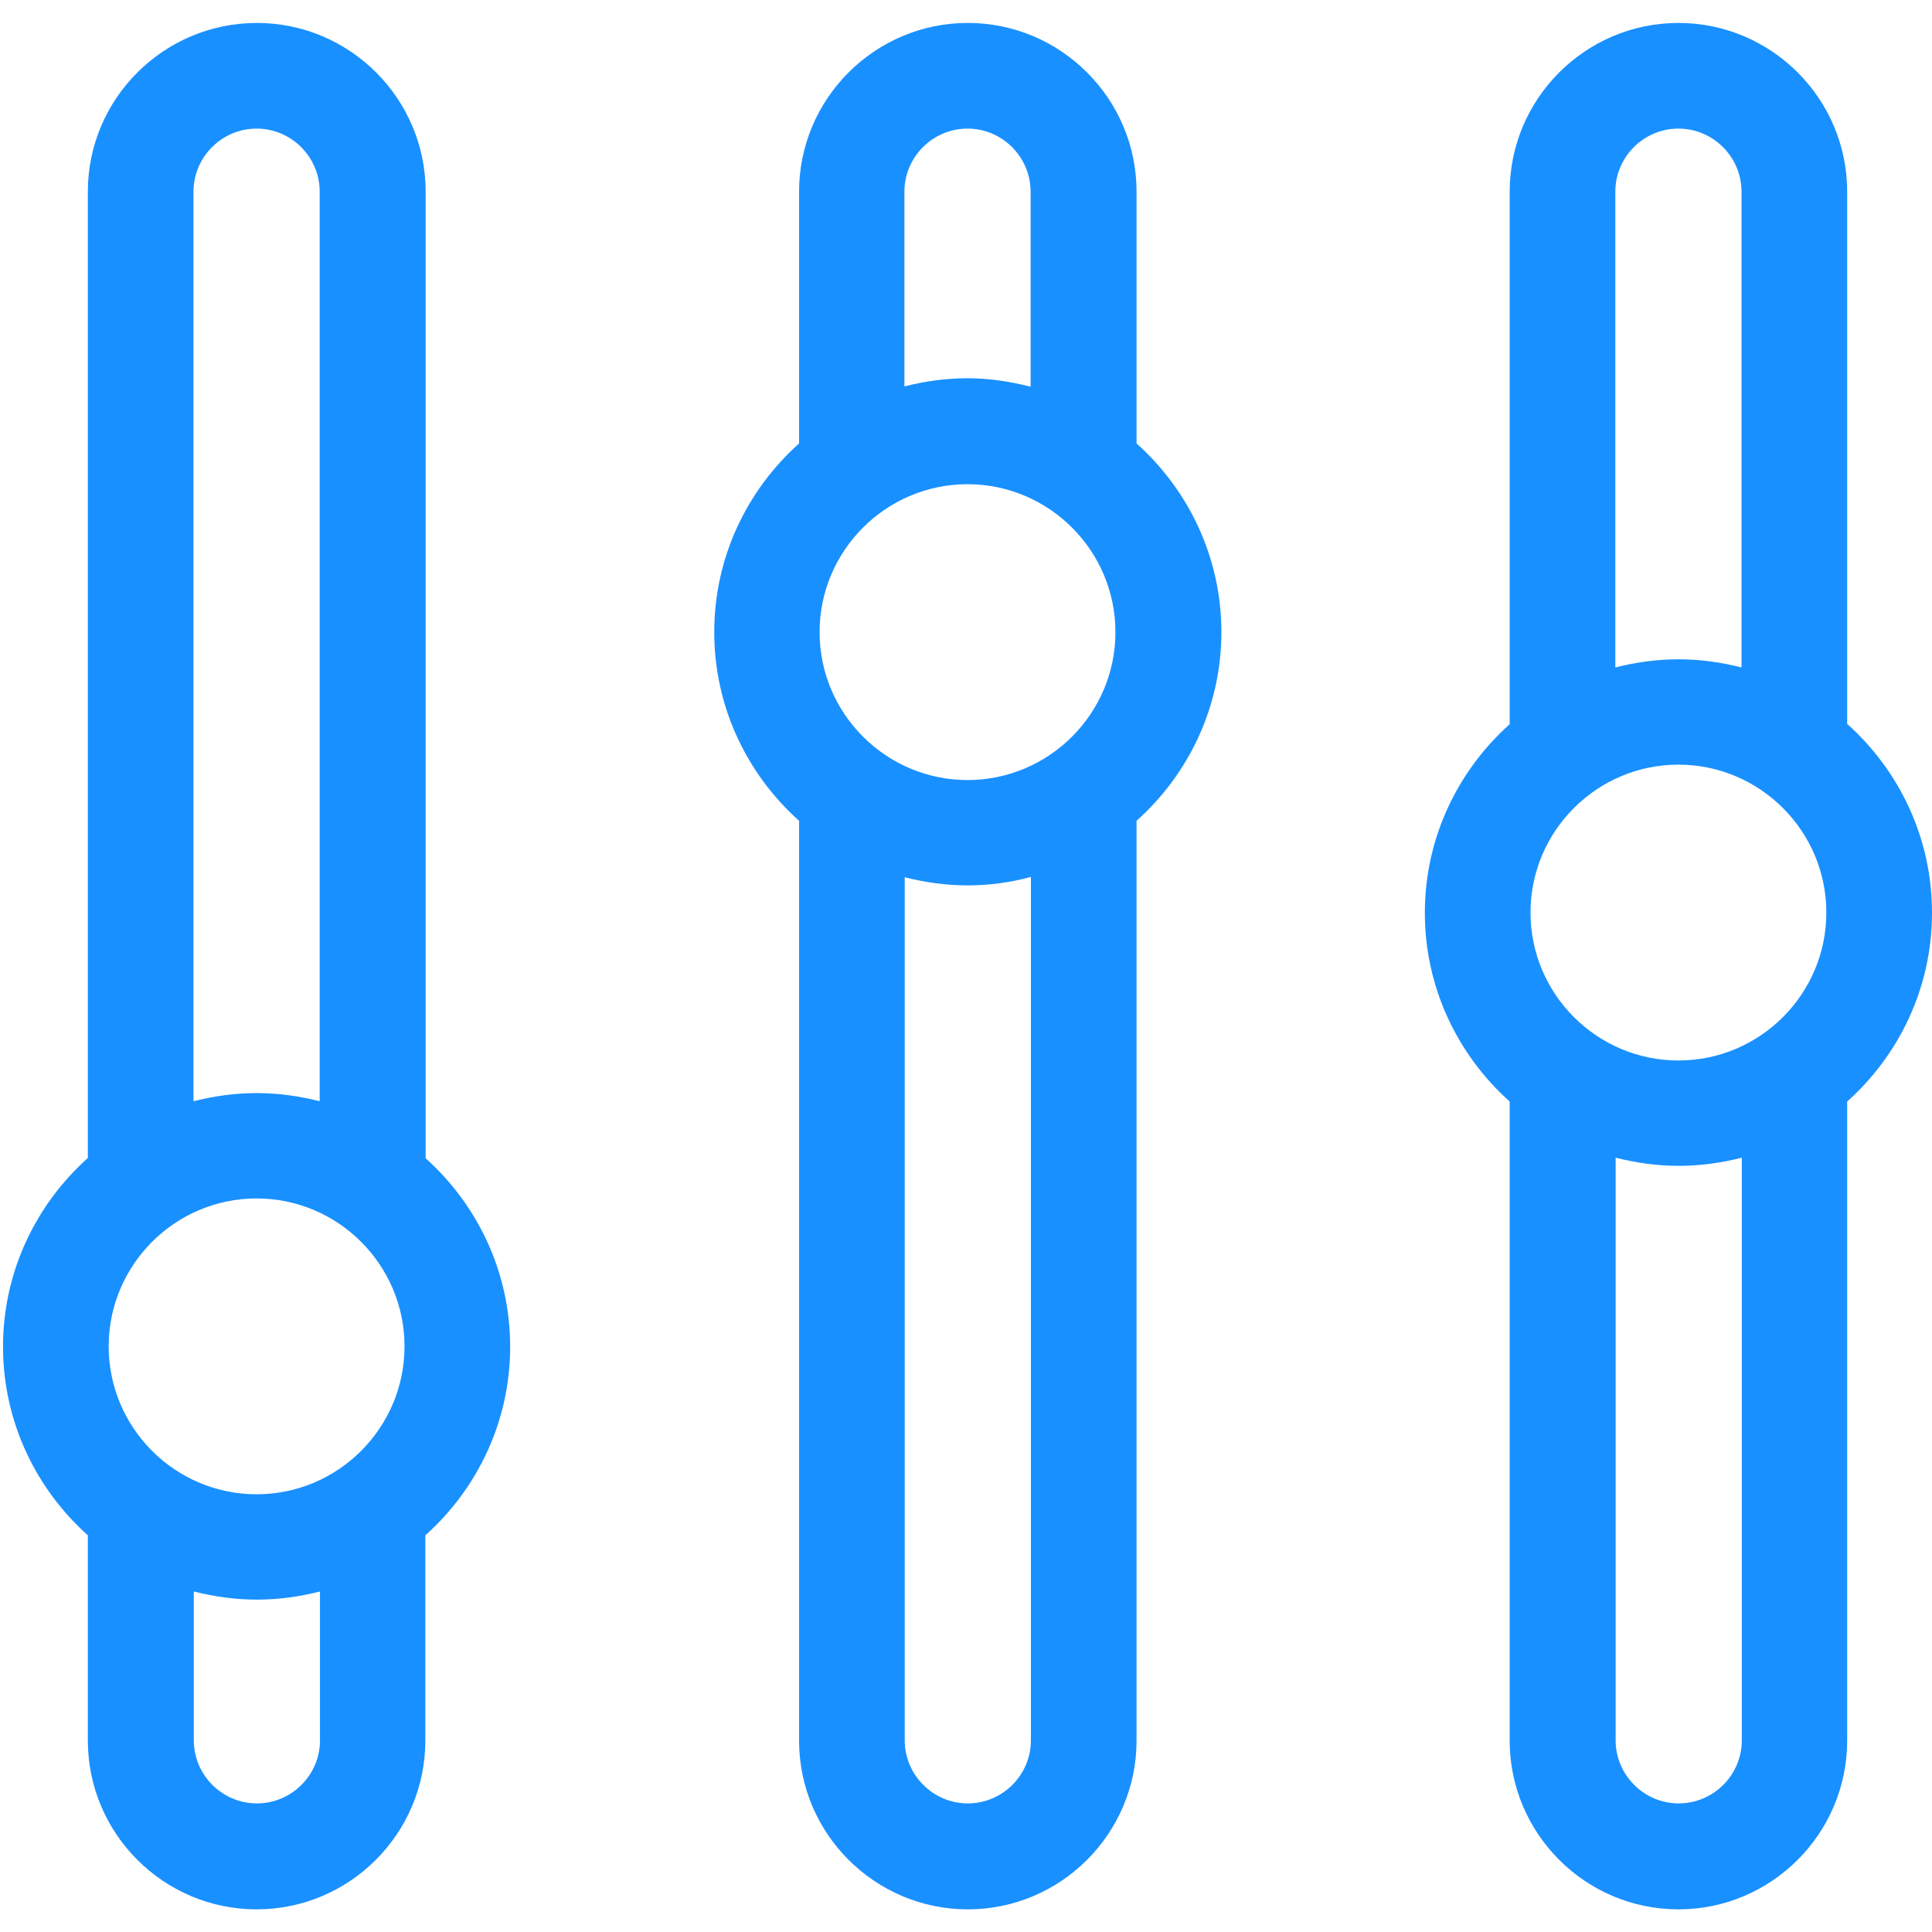
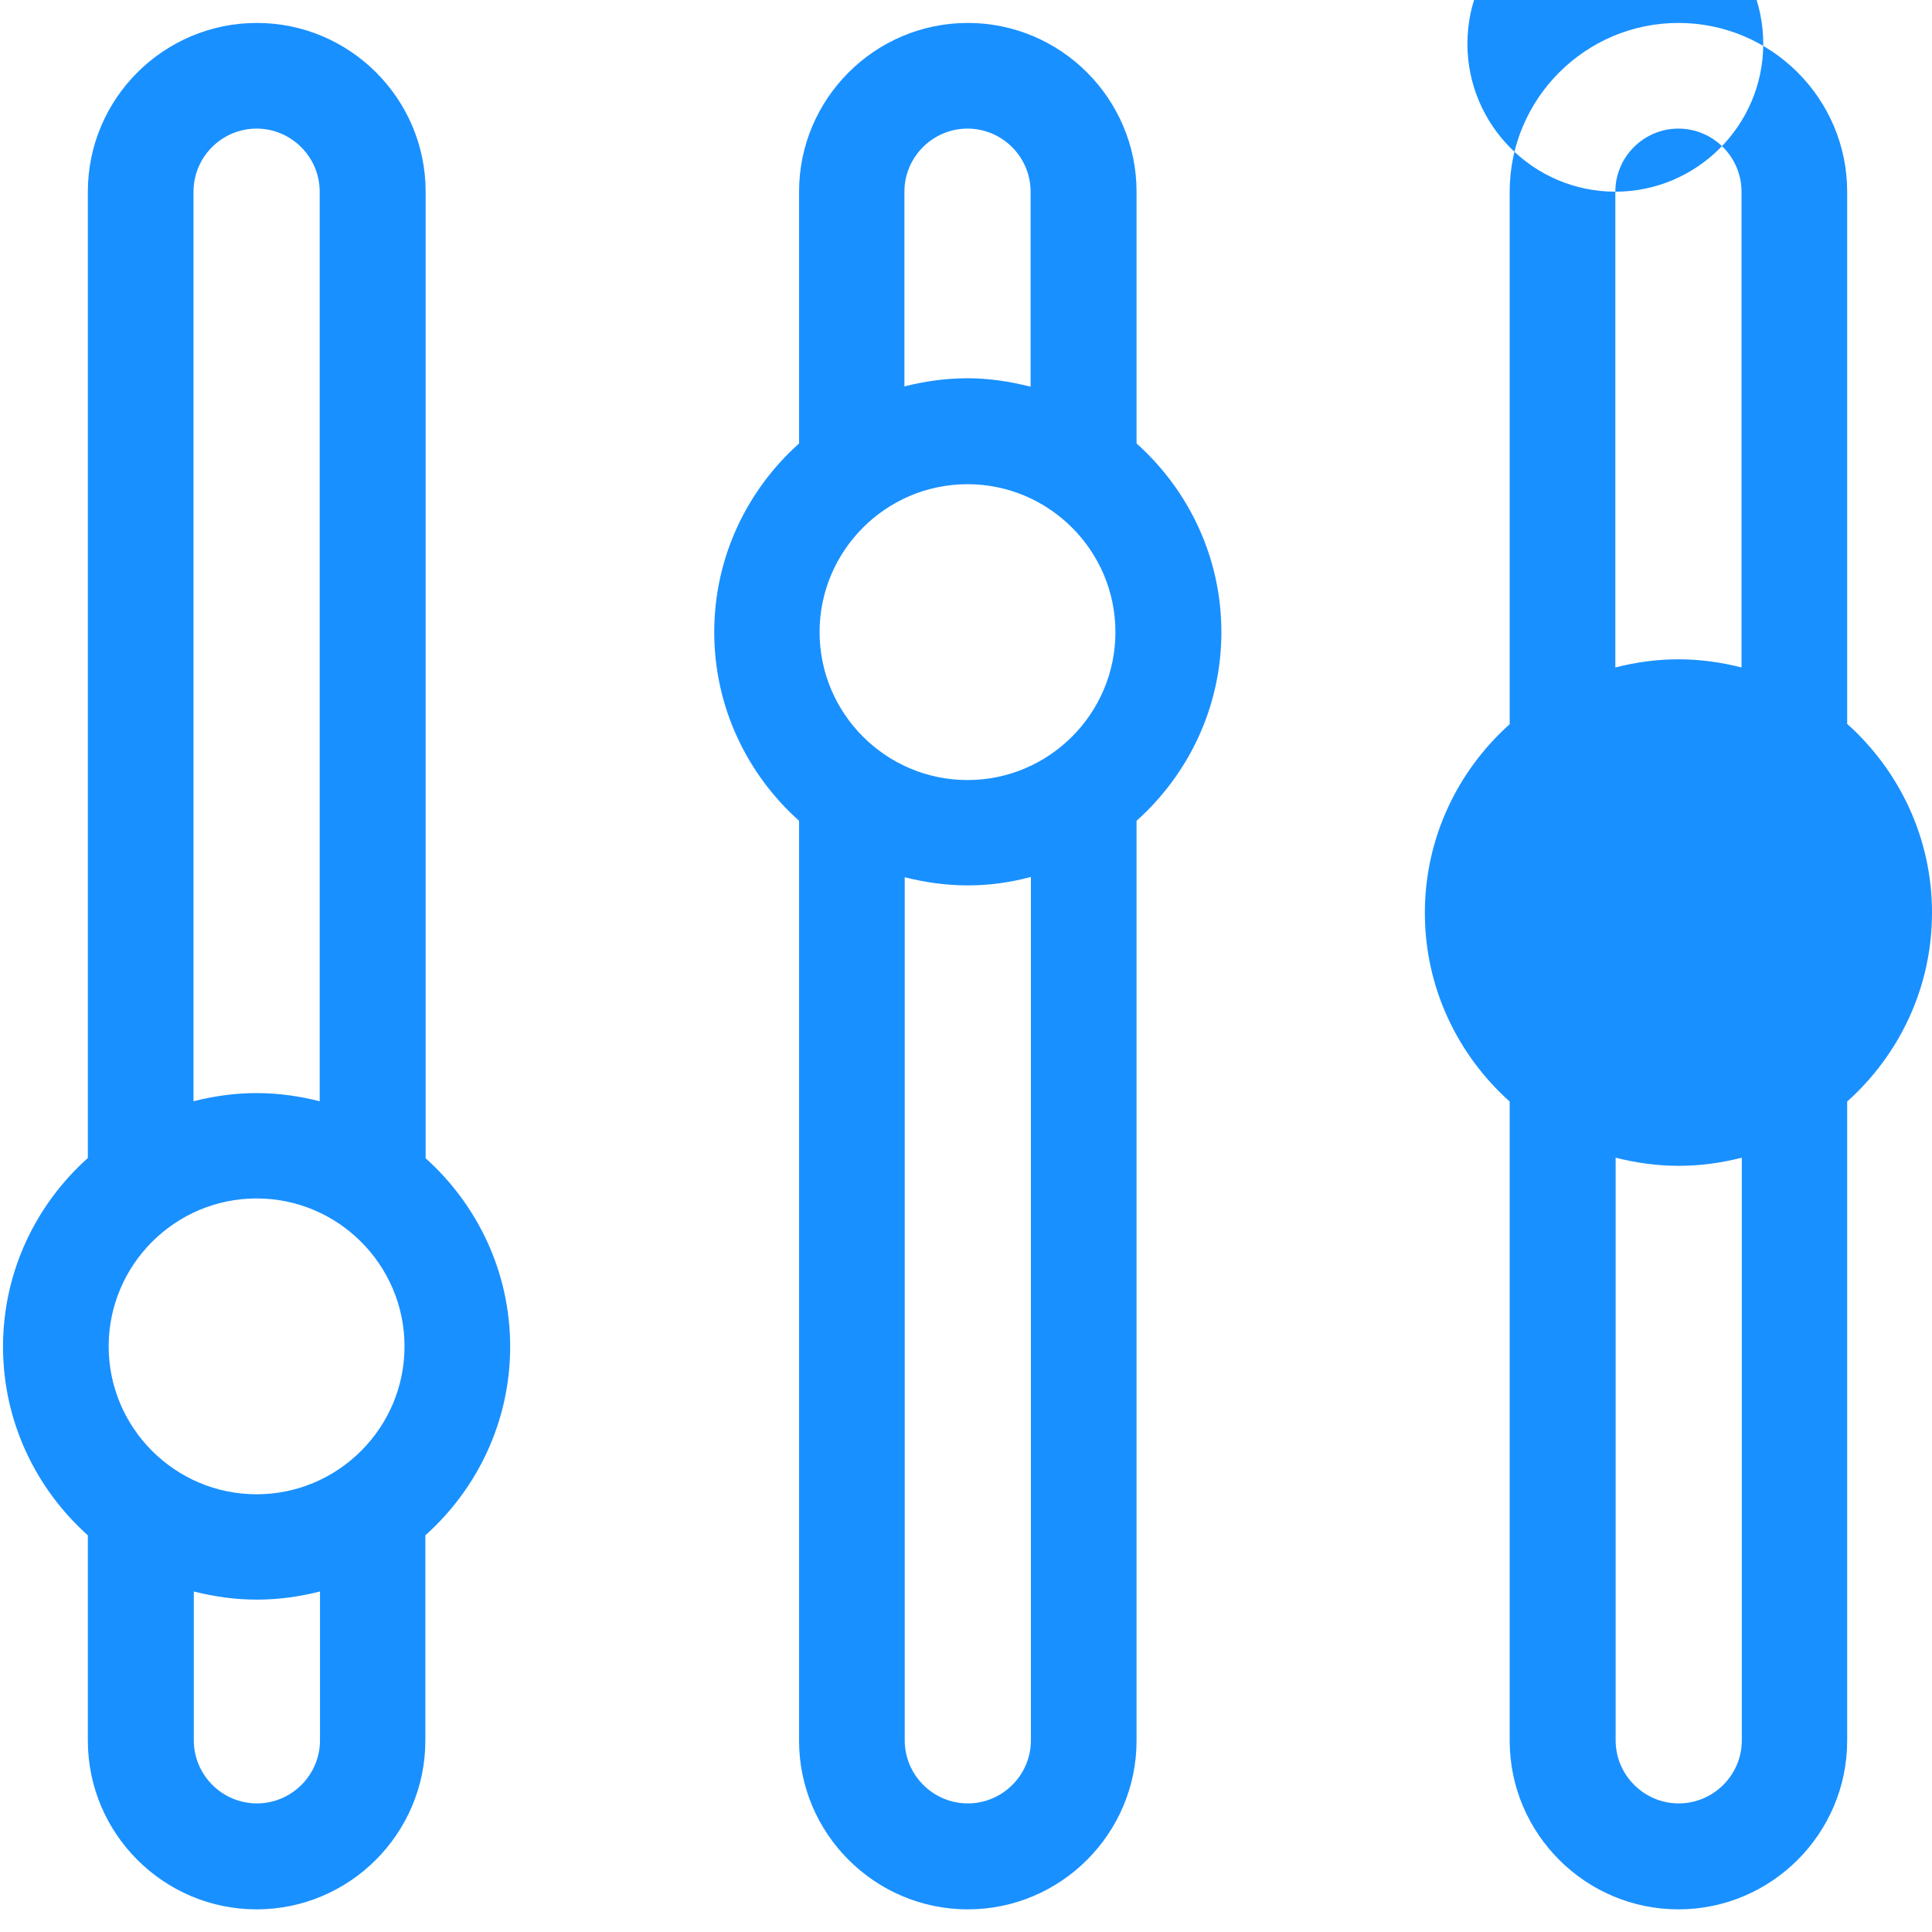
<svg xmlns="http://www.w3.org/2000/svg" viewBox="0 0 64 64">
  <defs>
    <style>
      .cls-1 {
        fill: none;
      }

      .cls-1, .cls-2 {
        stroke-width: 0px;
      }

      .cls-2 {
        fill: #1990ff;
      }
    </style>
  </defs>
  <g id="Layer_2" data-name="Layer 2">
-     <rect class="cls-1" width="64" height="64" />
-   </g>
+     </g>
  <g id="Layer_1" data-name="Layer 1">
-     <path class="cls-2" d="M37.65,14.69V6.35c0-3.08-2.51-5.59-5.59-5.59s-5.59,2.51-5.59,5.59v8.34c-1.72,1.54-2.81,3.77-2.81,6.25s1.09,4.71,2.81,6.25v30.47c0,3.08,2.51,5.59,5.59,5.59s5.59-2.51,5.59-5.59v-30.47c1.72-1.54,2.81-3.77,2.81-6.25s-1.09-4.71-2.81-6.25ZM29.96,6.35c0-1.15.94-2.09,2.09-2.09s2.09.94,2.09,2.09v6.46c-.67-.17-1.37-.28-2.09-.28s-1.42.1-2.09.27v-6.46ZM32.05,25.84c-2.7,0-4.9-2.2-4.9-4.9s2.2-4.9,4.9-4.9,4.9,2.2,4.9,4.9-2.2,4.9-4.9,4.9ZM34.15,57.65c0,1.15-.94,2.09-2.09,2.09s-2.09-.94-2.09-2.09v-28.59c.67.17,1.37.27,2.09.27s1.42-.1,2.09-.28v28.59ZM14.1,38.35V6.35c0-3.08-2.51-5.59-5.59-5.59S2.91,3.26,2.91,6.35v32.01c-1.72,1.54-2.81,3.77-2.81,6.25s1.09,4.71,2.81,6.25v6.8c0,3.08,2.51,5.59,5.59,5.59s5.59-2.51,5.59-5.59v-6.8c1.72-1.54,2.81-3.77,2.81-6.25s-1.09-4.71-2.81-6.25ZM6.41,6.35c0-1.15.94-2.09,2.09-2.09s2.09.94,2.09,2.09v30.13c-.67-.17-1.37-.27-2.09-.27s-1.42.1-2.09.27V6.35ZM8.5,49.5c-2.7,0-4.9-2.2-4.9-4.9s2.2-4.9,4.9-4.9,4.9,2.2,4.9,4.9-2.2,4.9-4.9,4.9ZM10.6,57.65c0,1.15-.94,2.09-2.09,2.09s-2.09-.94-2.09-2.09v-4.93c.67.17,1.37.27,2.09.27s1.42-.1,2.09-.27v4.93ZM64,30.23c0-2.48-1.09-4.71-2.81-6.25V6.35c0-3.08-2.51-5.59-5.59-5.59s-5.59,2.51-5.59,5.59v17.64c-1.72,1.54-2.81,3.77-2.81,6.25s1.09,4.71,2.81,6.25v21.17c0,3.08,2.51,5.59,5.59,5.59s5.59-2.51,5.59-5.59v-21.17c1.72-1.54,2.81-3.77,2.81-6.25ZM53.51,6.35c0-1.15.94-2.09,2.09-2.09s2.09.94,2.09,2.09v15.76c-.67-.17-1.37-.27-2.09-.27s-1.42.1-2.09.27V6.35ZM55.6,35.13c-2.7,0-4.9-2.2-4.9-4.9s2.2-4.9,4.9-4.9,4.9,2.2,4.9,4.9-2.2,4.9-4.9,4.9ZM57.7,57.65c0,1.15-.94,2.09-2.09,2.09s-2.09-.94-2.09-2.09v-19.3c.67.17,1.37.27,2.09.27s1.42-.1,2.09-.27v19.3Z" />
+     <path class="cls-2" d="M37.65,14.69V6.35c0-3.08-2.51-5.59-5.59-5.59s-5.59,2.51-5.59,5.59v8.34c-1.72,1.54-2.81,3.77-2.81,6.25s1.09,4.71,2.81,6.25v30.47c0,3.08,2.51,5.59,5.59,5.59s5.59-2.51,5.59-5.59v-30.47c1.72-1.54,2.81-3.77,2.81-6.25s-1.09-4.71-2.81-6.25ZM29.96,6.35c0-1.15.94-2.09,2.09-2.09s2.09.94,2.09,2.09v6.46c-.67-.17-1.37-.28-2.09-.28s-1.42.1-2.09.27v-6.46ZM32.05,25.84c-2.7,0-4.9-2.2-4.9-4.9s2.2-4.9,4.9-4.9,4.9,2.2,4.9,4.9-2.2,4.9-4.9,4.9ZM34.15,57.65c0,1.15-.94,2.09-2.09,2.09s-2.09-.94-2.09-2.09v-28.59c.67.17,1.37.27,2.09.27s1.42-.1,2.09-.28v28.59ZM14.1,38.35V6.35c0-3.08-2.51-5.59-5.59-5.59S2.91,3.26,2.91,6.35v32.01c-1.72,1.54-2.81,3.77-2.81,6.25s1.09,4.71,2.81,6.25v6.8c0,3.08,2.51,5.59,5.59,5.59s5.59-2.51,5.59-5.59v-6.8c1.72-1.54,2.81-3.77,2.81-6.25s-1.09-4.71-2.81-6.25ZM6.41,6.35c0-1.15.94-2.09,2.09-2.09s2.09.94,2.09,2.09v30.13c-.67-.17-1.37-.27-2.09-.27s-1.42.1-2.09.27V6.35ZM8.5,49.5c-2.7,0-4.9-2.2-4.9-4.9s2.2-4.9,4.9-4.9,4.9,2.2,4.9,4.9-2.2,4.9-4.9,4.9ZM10.6,57.65c0,1.15-.94,2.09-2.09,2.09s-2.09-.94-2.09-2.09v-4.93c.67.17,1.37.27,2.09.27s1.42-.1,2.09-.27v4.93ZM64,30.23c0-2.48-1.09-4.71-2.81-6.25V6.35c0-3.08-2.51-5.59-5.59-5.59s-5.59,2.51-5.59,5.59v17.64c-1.72,1.54-2.81,3.77-2.81,6.25s1.09,4.71,2.81,6.25v21.17c0,3.08,2.51,5.59,5.59,5.59s5.59-2.51,5.59-5.59v-21.17c1.72-1.54,2.81-3.77,2.81-6.25ZM53.51,6.35c0-1.15.94-2.09,2.09-2.09s2.09.94,2.09,2.09v15.76c-.67-.17-1.37-.27-2.09-.27s-1.42.1-2.09.27V6.35Zc-2.7,0-4.9-2.2-4.9-4.9s2.2-4.9,4.9-4.9,4.9,2.2,4.9,4.9-2.2,4.9-4.9,4.9ZM57.7,57.65c0,1.15-.94,2.09-2.09,2.09s-2.09-.94-2.09-2.09v-19.3c.67.17,1.37.27,2.09.27s1.42-.1,2.09-.27v19.3Z" />
  </g>
</svg>